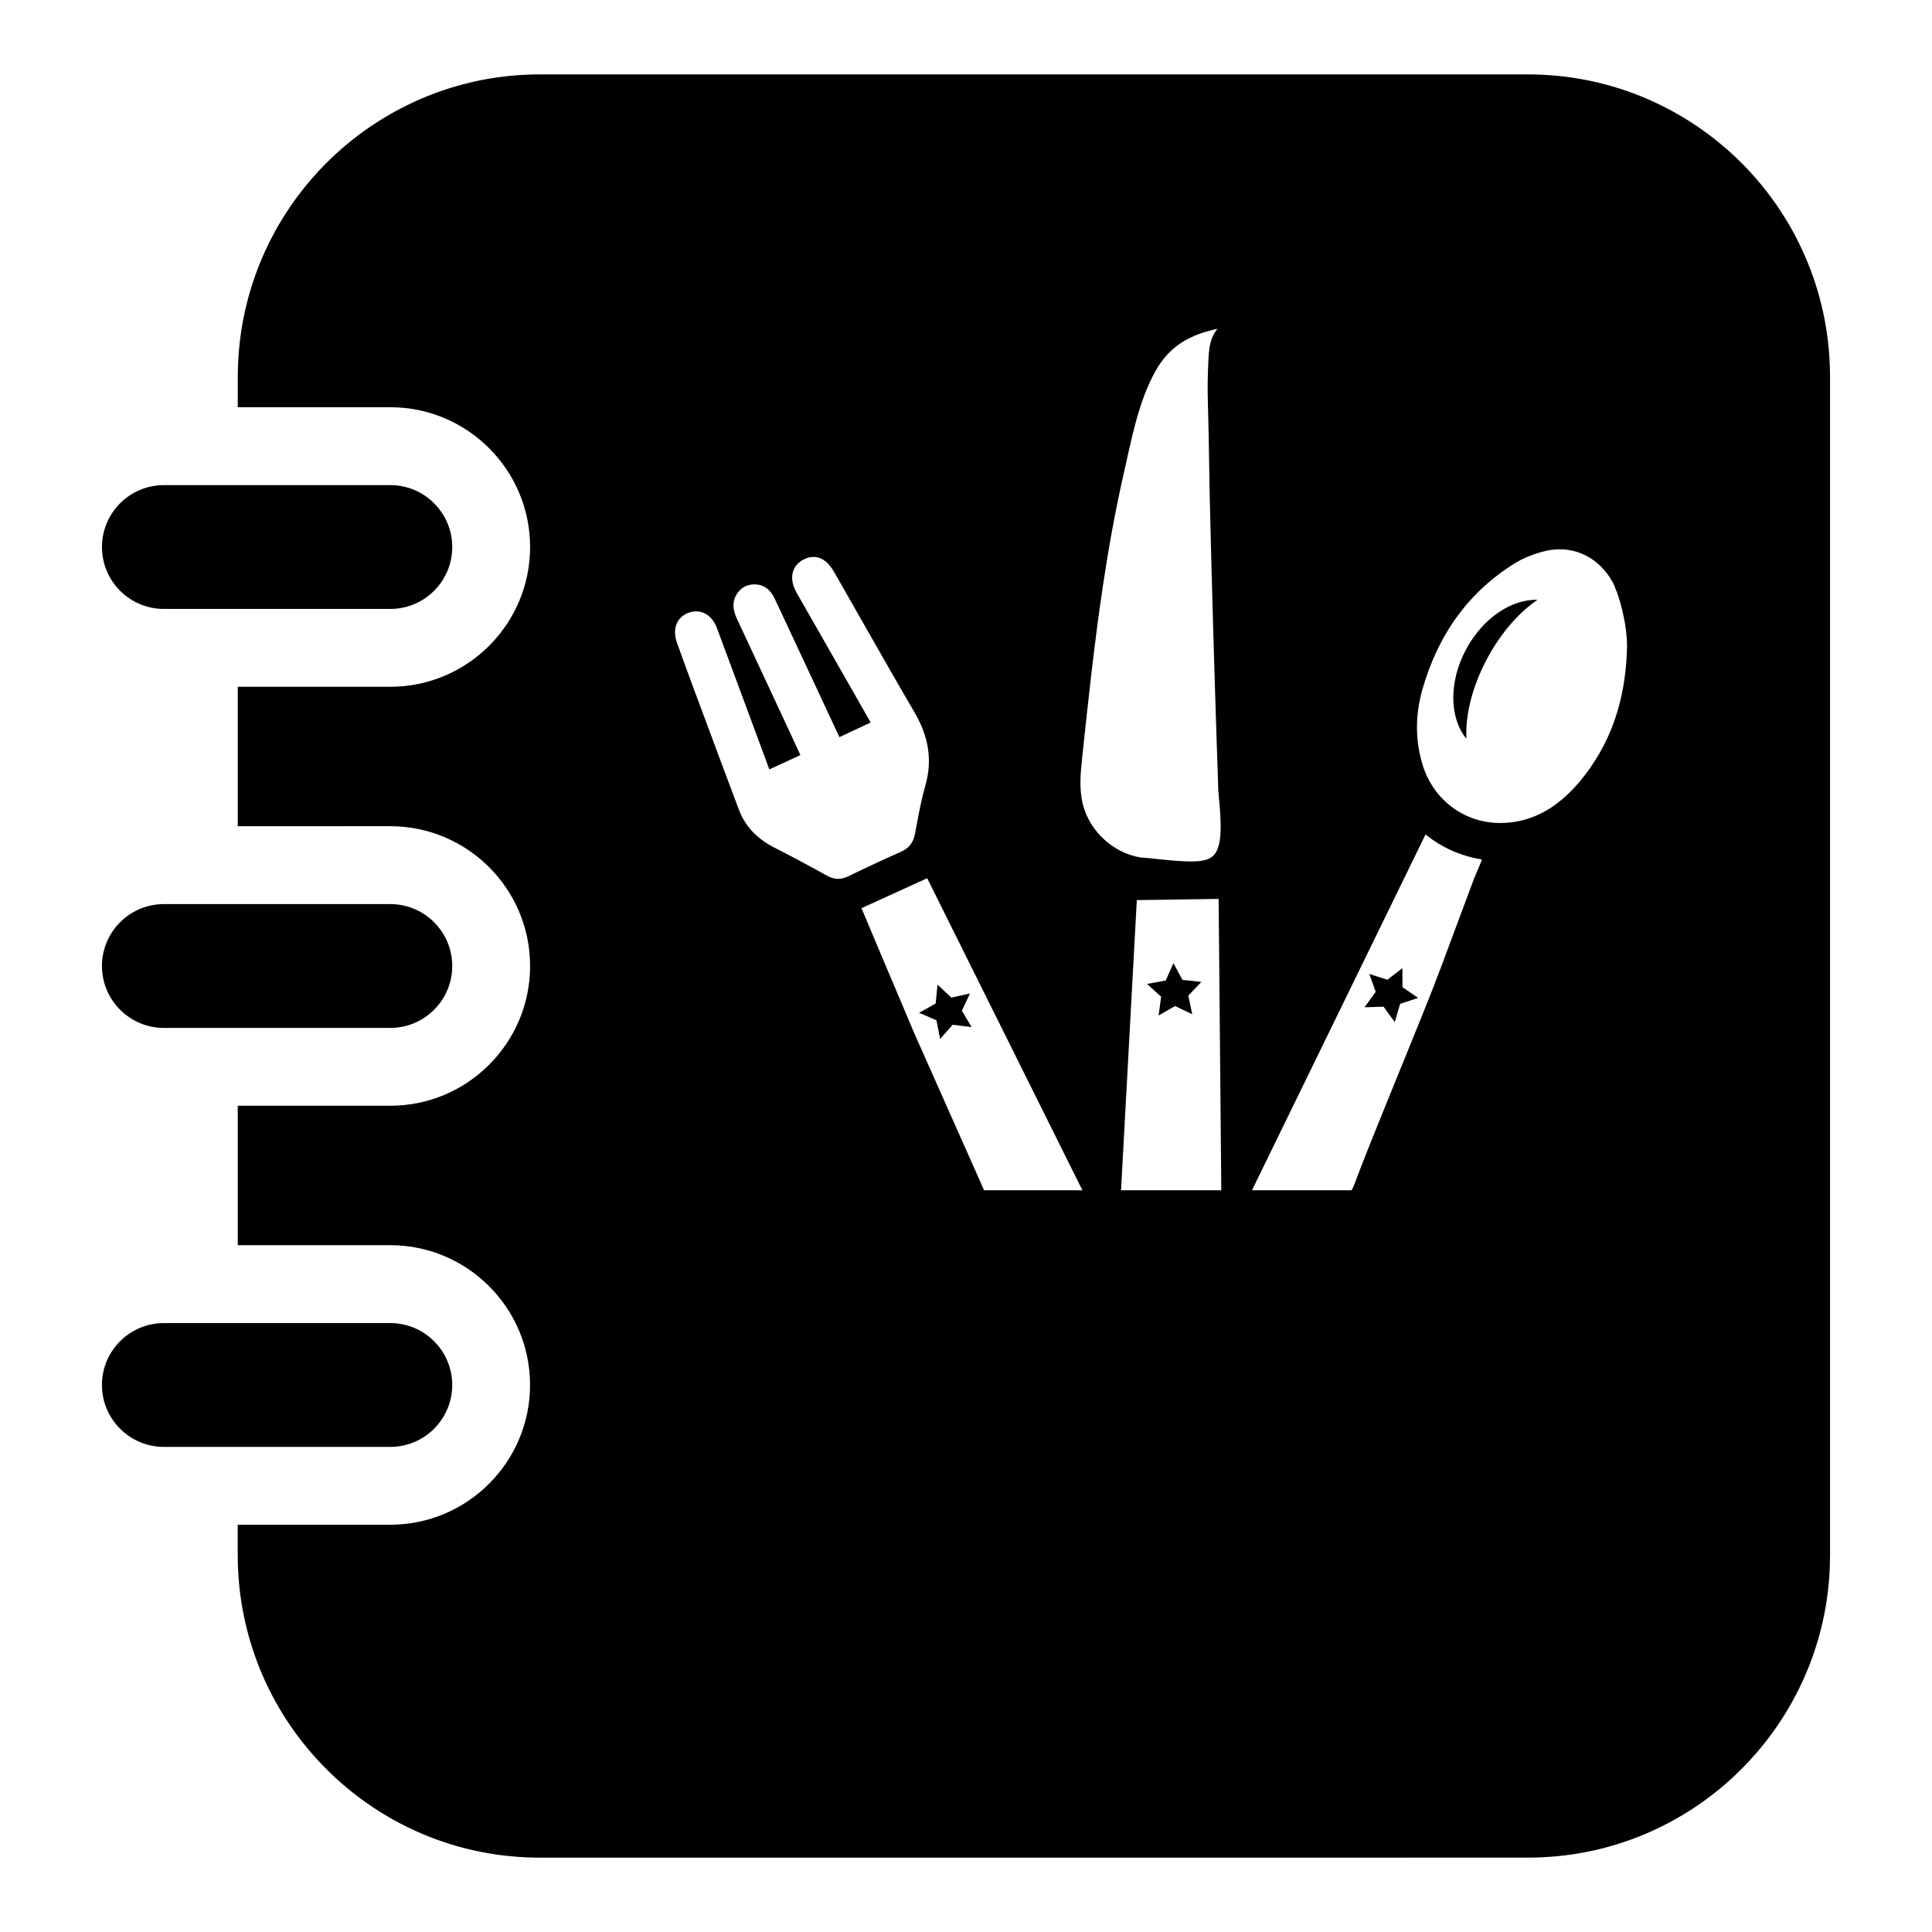
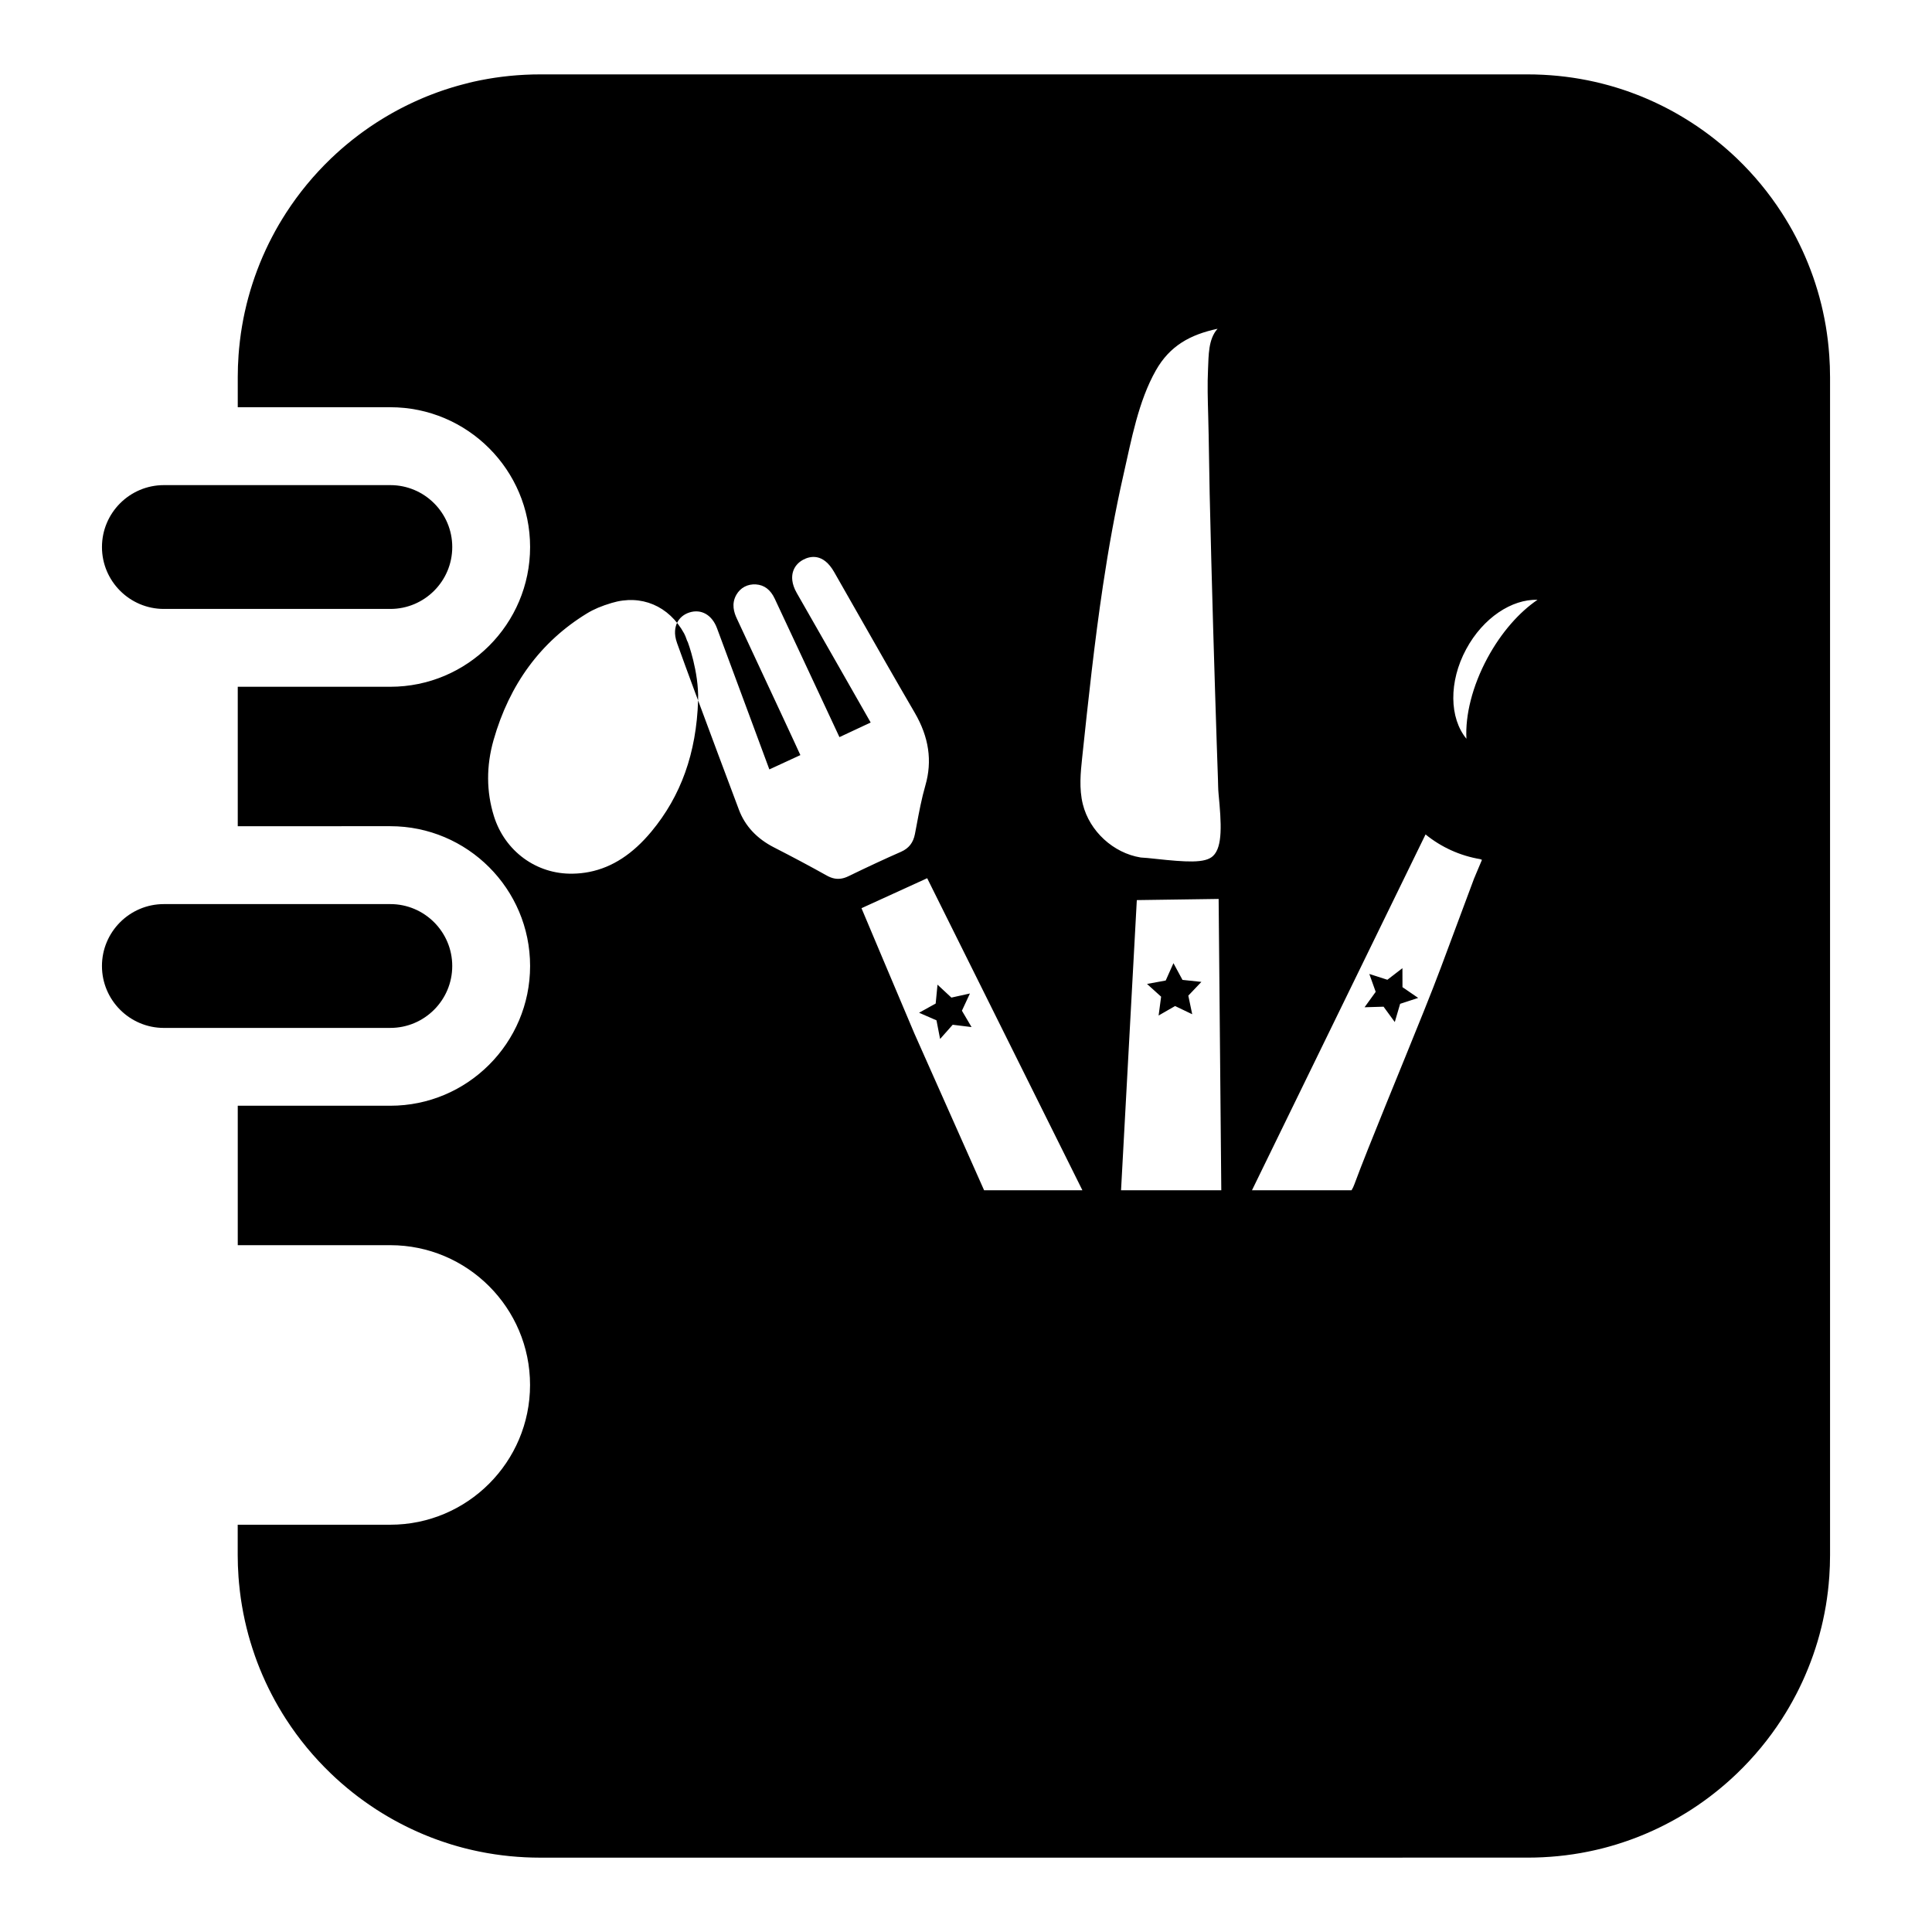
<svg xmlns="http://www.w3.org/2000/svg" fill="#000000" width="800px" height="800px" version="1.1" viewBox="144 144 512 512">
-   <path d="m171.02 400c0-9.047 7.359-16.406 16.406-16.406h60.016c9.047 0 16.406 7.359 16.406 16.406s-7.359 16.406-16.406 16.406l-60.012 0.004c-9.047 0-16.41-7.363-16.41-16.41zm16.41-94.625h60.016c9.047 0 16.406-7.359 16.406-16.406s-7.359-16.406-16.406-16.406h-60.016c-9.047 0-16.406 7.359-16.406 16.406-0.004 9.047 7.359 16.406 16.406 16.406zm323.23 105.41 2.973 4.07 1.418-4.832 1.637-0.535 3.141-1.031-1.609-1.102-2.547-1.746-0.016-5.031-3.984 3.07-4.789-1.539 1.691 4.738-2.949 4.086zm-53.289-7.102-2.394-4.43-2.051 4.594-4.953 0.91 3.734 3.375-0.664 4.988 4.367-2.508 4.539 2.172-1.035-4.926 3.465-3.648zm75.191-87.664c-4.695 8.691-4.449 18.297 0.055 23.758-0.332-6.18 1.523-13.895 5.574-21.402 3.656-6.773 8.434-12.141 13.258-15.418-6.793-0.219-14.418 4.777-18.887 13.062zm-131.52 91.266-4.914 1.09-3.68-3.43-0.484 5.004-4.402 2.441 4.613 2.008 0.961 4.941 3.336-3.766 5 0.613-2.555-4.336zm227.94-163.42v312.26c0 1.891-0.07 3.758-0.195 5.613 0 0.02-0.004 0.043-0.004 0.062-0.043 0.625-0.094 1.25-0.156 1.871 0 0.043-0.004 0.078-0.008 0.121-0.055 0.609-0.121 1.215-0.191 1.816-0.008 0.055-0.016 0.109-0.02 0.164-0.07 0.59-0.148 1.184-0.234 1.77-0.008 0.066-0.02 0.133-0.027 0.195-0.086 0.578-0.172 1.148-0.266 1.723-0.016 0.074-0.027 0.148-0.039 0.227-0.098 0.562-0.203 1.125-0.309 1.688-0.016 0.078-0.027 0.164-0.047 0.242-0.109 0.555-0.219 1.102-0.344 1.652-0.02 0.09-0.039 0.18-0.055 0.266-0.121 0.539-0.242 1.082-0.375 1.621-0.023 0.09-0.047 0.184-0.07 0.273-0.133 0.535-0.266 1.062-0.414 1.598-0.023 0.094-0.047 0.188-0.074 0.281-0.145 0.527-0.289 1.051-0.445 1.57-0.027 0.094-0.055 0.191-0.086 0.285-0.16 0.52-0.32 1.035-0.484 1.551-0.031 0.098-0.066 0.191-0.094 0.285-0.168 0.516-0.344 1.027-0.516 1.535-0.039 0.098-0.07 0.191-0.102 0.285-0.18 0.512-0.359 1.012-0.555 1.52-0.031 0.094-0.07 0.188-0.109 0.281-0.188 0.5-0.383 1.004-0.586 1.5-0.039 0.09-0.074 0.184-0.113 0.273-0.203 0.504-0.406 1-0.625 1.492-0.039 0.09-0.074 0.172-0.113 0.262-0.215 0.496-0.438 0.988-0.66 1.477-0.043 0.086-0.078 0.168-0.121 0.254-0.227 0.492-0.461 0.98-0.699 1.469-0.039 0.078-0.074 0.156-0.113 0.234-0.242 0.492-0.492 0.98-0.742 1.465-0.039 0.07-0.074 0.141-0.113 0.211-0.258 0.492-0.52 0.98-0.789 1.469-0.031 0.055-0.066 0.117-0.098 0.18-0.273 0.492-0.547 0.984-0.836 1.473-0.027 0.047-0.055 0.094-0.078 0.137-0.297 0.5-0.59 1-0.891 1.492-0.02 0.027-0.039 0.055-0.055 0.086-0.312 0.512-0.629 1.02-0.957 1.52 0 0.004-0.004 0.008-0.008 0.02-3.375 5.215-7.344 10.016-11.805 14.309-0.031 0.027-0.066 0.062-0.094 0.09-0.379 0.359-0.758 0.719-1.145 1.07-0.078 0.074-0.164 0.156-0.242 0.23-0.352 0.324-0.707 0.637-1.07 0.953-0.117 0.109-0.234 0.211-0.352 0.312-0.336 0.297-0.676 0.582-1.016 0.867-0.145 0.121-0.285 0.242-0.434 0.367-0.324 0.273-0.656 0.535-0.984 0.801-0.164 0.133-0.328 0.266-0.492 0.395-0.32 0.254-0.641 0.504-0.965 0.75-0.18 0.141-0.355 0.277-0.539 0.418-0.312 0.234-0.633 0.469-0.945 0.699-0.195 0.141-0.391 0.285-0.586 0.426-0.312 0.227-0.625 0.441-0.938 0.66-0.211 0.145-0.418 0.289-0.625 0.434-0.309 0.211-0.617 0.418-0.934 0.625-0.215 0.145-0.438 0.289-0.656 0.438-0.309 0.195-0.613 0.391-0.922 0.586-0.23 0.145-0.461 0.285-0.695 0.43-0.305 0.188-0.609 0.371-0.918 0.555-0.238 0.145-0.48 0.285-0.723 0.426-0.305 0.18-0.609 0.352-0.914 0.527-0.254 0.141-0.504 0.281-0.75 0.418-0.305 0.168-0.609 0.332-0.918 0.496-0.258 0.137-0.516 0.277-0.773 0.406-0.305 0.16-0.609 0.312-0.914 0.469-0.266 0.137-0.535 0.266-0.801 0.398-0.301 0.148-0.609 0.297-0.914 0.441-0.273 0.125-0.547 0.258-0.82 0.383-0.305 0.141-0.609 0.277-0.918 0.414-0.281 0.125-0.559 0.25-0.844 0.371-0.305 0.133-0.609 0.262-0.918 0.391-0.285 0.121-0.574 0.234-0.863 0.352-0.305 0.125-0.609 0.25-0.918 0.367-0.297 0.113-0.59 0.227-0.887 0.336-0.305 0.113-0.613 0.23-0.918 0.336-0.301 0.109-0.605 0.215-0.906 0.32-0.309 0.109-0.613 0.211-0.926 0.312-0.305 0.102-0.613 0.203-0.922 0.301-0.305 0.098-0.613 0.195-0.926 0.297-0.312 0.094-0.629 0.188-0.941 0.277-0.305 0.09-0.613 0.184-0.922 0.266-0.32 0.09-0.637 0.172-0.961 0.262-0.309 0.078-0.613 0.164-0.926 0.242-0.328 0.078-0.656 0.16-0.98 0.238-0.309 0.07-0.613 0.145-0.922 0.215-0.332 0.074-0.668 0.145-1 0.219-0.309 0.066-0.617 0.133-0.93 0.191-0.332 0.07-0.676 0.133-1.012 0.195-0.305 0.055-0.613 0.117-0.922 0.172-0.344 0.055-0.691 0.113-1.035 0.168-0.305 0.051-0.613 0.102-0.918 0.148-0.352 0.051-0.707 0.098-1.062 0.145-0.301 0.043-0.605 0.09-0.906 0.125-0.367 0.043-0.73 0.086-1.098 0.121-0.297 0.039-0.594 0.07-0.891 0.102-0.379 0.039-0.762 0.066-1.141 0.098-0.289 0.023-0.574 0.051-0.863 0.074-0.398 0.027-0.809 0.051-1.211 0.074-0.266 0.02-0.535 0.039-0.801 0.051-0.449 0.023-0.902 0.039-1.355 0.051-0.227 0.004-0.449 0.02-0.676 0.023-0.68 0.02-1.359 0.027-2.039 0.027l-261.64 0.008c-0.684 0-1.363-0.008-2.039-0.027-0.23-0.004-0.453-0.02-0.68-0.023-0.449-0.016-0.898-0.027-1.352-0.051-0.266-0.016-0.539-0.031-0.809-0.051-0.402-0.023-0.805-0.047-1.211-0.074-0.285-0.023-0.57-0.051-0.859-0.074-0.379-0.031-0.766-0.062-1.145-0.098-0.297-0.031-0.59-0.066-0.887-0.102-0.367-0.039-0.73-0.078-1.098-0.121-0.305-0.039-0.605-0.086-0.91-0.125-0.352-0.047-0.707-0.094-1.059-0.145-0.309-0.047-0.613-0.098-0.918-0.148-0.348-0.055-0.695-0.113-1.035-0.168-0.309-0.055-0.621-0.117-0.93-0.172-0.336-0.066-0.676-0.125-1.012-0.195-0.309-0.062-0.613-0.125-0.926-0.191-0.332-0.074-0.664-0.145-1-0.219-0.309-0.07-0.621-0.145-0.926-0.215-0.328-0.078-0.656-0.16-0.98-0.238-0.309-0.078-0.617-0.164-0.93-0.242-0.32-0.09-0.637-0.172-0.961-0.262-0.305-0.086-0.613-0.18-0.926-0.266-0.312-0.09-0.629-0.184-0.941-0.277-0.305-0.098-0.613-0.195-0.922-0.297-0.305-0.098-0.613-0.195-0.926-0.301-0.305-0.102-0.613-0.207-0.918-0.312-0.305-0.102-0.605-0.211-0.906-0.32-0.309-0.109-0.613-0.227-0.922-0.336-0.297-0.113-0.59-0.227-0.883-0.336-0.309-0.117-0.613-0.238-0.922-0.367-0.285-0.117-0.578-0.23-0.863-0.352-0.305-0.125-0.613-0.258-0.918-0.391-0.281-0.121-0.562-0.242-0.844-0.371-0.305-0.137-0.609-0.273-0.914-0.414-0.277-0.125-0.551-0.258-0.82-0.383-0.309-0.145-0.613-0.289-0.918-0.441-0.266-0.133-0.535-0.262-0.797-0.398-0.309-0.156-0.613-0.309-0.918-0.469-0.258-0.133-0.516-0.273-0.773-0.406-0.305-0.164-0.609-0.328-0.914-0.496-0.254-0.137-0.504-0.277-0.75-0.418-0.305-0.172-0.613-0.348-0.918-0.527-0.238-0.141-0.477-0.281-0.723-0.426-0.305-0.184-0.613-0.367-0.918-0.555-0.23-0.145-0.461-0.285-0.688-0.43-0.309-0.195-0.621-0.391-0.926-0.586-0.219-0.145-0.441-0.289-0.66-0.438-0.309-0.207-0.617-0.414-0.93-0.625-0.211-0.141-0.418-0.285-0.625-0.434-0.312-0.219-0.629-0.438-0.938-0.66-0.195-0.141-0.391-0.285-0.586-0.426-0.32-0.23-0.633-0.465-0.949-0.699-0.184-0.141-0.359-0.277-0.543-0.418-0.324-0.25-0.648-0.496-0.965-0.75-0.164-0.125-0.324-0.262-0.488-0.395-0.332-0.266-0.66-0.531-0.988-0.801-0.145-0.121-0.285-0.242-0.426-0.367-0.344-0.285-0.684-0.57-1.023-0.867-0.117-0.102-0.234-0.207-0.352-0.312-0.355-0.312-0.711-0.629-1.062-0.953-0.086-0.074-0.164-0.156-0.25-0.23-0.379-0.352-0.766-0.707-1.141-1.07-0.031-0.027-0.066-0.062-0.094-0.094-4.465-4.285-8.434-9.09-11.805-14.305-0.004-0.008-0.008-0.016-0.016-0.02-0.324-0.5-0.645-1.008-0.957-1.52-0.02-0.027-0.031-0.055-0.051-0.086-0.305-0.492-0.602-0.988-0.891-1.492-0.027-0.043-0.055-0.09-0.086-0.137-0.281-0.488-0.559-0.98-0.832-1.473-0.039-0.062-0.07-0.121-0.102-0.18-0.266-0.488-0.523-0.977-0.781-1.469-0.039-0.07-0.074-0.141-0.113-0.211-0.254-0.484-0.496-0.969-0.742-1.465-0.039-0.078-0.078-0.156-0.117-0.234-0.238-0.488-0.469-0.977-0.699-1.469-0.039-0.086-0.078-0.168-0.117-0.254-0.227-0.488-0.445-0.98-0.66-1.477-0.039-0.09-0.074-0.172-0.117-0.262-0.211-0.492-0.418-0.988-0.625-1.492-0.039-0.09-0.074-0.184-0.113-0.273-0.203-0.496-0.395-1-0.586-1.5-0.039-0.094-0.07-0.188-0.109-0.281-0.188-0.508-0.371-1.008-0.551-1.52-0.031-0.098-0.062-0.191-0.098-0.293-0.18-0.508-0.352-1.016-0.516-1.535-0.031-0.094-0.066-0.188-0.094-0.285-0.164-0.516-0.328-1.031-0.484-1.551-0.027-0.094-0.055-0.191-0.086-0.285-0.156-0.52-0.305-1.047-0.449-1.57-0.023-0.094-0.047-0.188-0.074-0.281-0.141-0.535-0.281-1.062-0.414-1.598-0.023-0.09-0.043-0.184-0.066-0.273-0.133-0.539-0.258-1.082-0.379-1.621-0.02-0.09-0.039-0.18-0.055-0.266-0.117-0.547-0.234-1.098-0.344-1.652-0.016-0.078-0.027-0.164-0.047-0.242-0.109-0.562-0.211-1.125-0.305-1.688-0.016-0.074-0.023-0.148-0.039-0.227-0.098-0.57-0.188-1.145-0.273-1.723-0.008-0.066-0.02-0.133-0.027-0.195-0.078-0.586-0.16-1.176-0.23-1.77-0.008-0.055-0.016-0.109-0.02-0.164-0.07-0.602-0.137-1.203-0.191-1.816-0.004-0.043-0.008-0.078-0.016-0.121-0.055-0.621-0.109-1.246-0.156-1.871v-0.062c-0.133-1.855-0.203-3.723-0.203-5.613v-8.055h40.43c20.426 0 37.043-16.613 37.043-37.039s-16.613-37.043-37.043-37.043h-40.418v-36.953h40.43c20.426 0 37.043-16.613 37.043-37.039 0-20.426-16.613-37.043-37.043-37.043l-40.43 0.004v-36.953h40.43c20.426 0 37.043-16.613 37.043-37.039 0-20.426-16.613-37.043-37.043-37.043h-40.43v-8.055c0-1.887 0.07-3.758 0.203-5.609v-0.062c0.047-0.629 0.098-1.25 0.156-1.871 0.004-0.043 0.008-0.086 0.016-0.125 0.055-0.605 0.121-1.211 0.191-1.809 0.004-0.055 0.008-0.113 0.02-0.164 0.07-0.59 0.148-1.184 0.23-1.77 0.008-0.066 0.02-0.133 0.027-0.195 0.086-0.578 0.172-1.148 0.273-1.727 0.016-0.074 0.023-0.148 0.039-0.227 0.094-0.562 0.195-1.125 0.305-1.684 0.02-0.086 0.031-0.164 0.047-0.25 0.109-0.547 0.227-1.102 0.344-1.652 0.02-0.086 0.039-0.172 0.062-0.262 0.117-0.543 0.242-1.082 0.375-1.621 0.023-0.09 0.043-0.184 0.066-0.277 0.133-0.531 0.273-1.062 0.414-1.594 0.027-0.094 0.051-0.188 0.078-0.281 0.141-0.523 0.289-1.051 0.445-1.57 0.027-0.098 0.055-0.191 0.086-0.289 0.156-0.52 0.312-1.035 0.484-1.547 0.027-0.098 0.062-0.191 0.094-0.289 0.164-0.512 0.336-1.023 0.516-1.535 0.031-0.094 0.066-0.191 0.102-0.285 0.18-0.508 0.359-1.012 0.551-1.516 0.039-0.094 0.07-0.188 0.109-0.281 0.191-0.504 0.383-1.004 0.586-1.5 0.039-0.094 0.074-0.184 0.113-0.277 0.207-0.496 0.414-0.996 0.625-1.488 0.043-0.09 0.078-0.18 0.117-0.266 0.215-0.492 0.438-0.984 0.66-1.473 0.039-0.086 0.078-0.172 0.117-0.258 0.23-0.492 0.465-0.98 0.699-1.465 0.039-0.078 0.078-0.16 0.117-0.238 0.242-0.488 0.488-0.977 0.742-1.457 0.039-0.074 0.074-0.145 0.113-0.215 0.258-0.488 0.516-0.98 0.781-1.465 0.031-0.062 0.07-0.121 0.102-0.184 0.273-0.492 0.551-0.98 0.832-1.469 0.027-0.047 0.055-0.098 0.086-0.145 0.297-0.496 0.59-0.996 0.891-1.48 0.02-0.031 0.039-0.062 0.055-0.09 0.309-0.512 0.629-1.02 0.953-1.516 0.004-0.008 0.008-0.016 0.016-0.023 3.375-5.215 7.34-10.008 11.793-14.293 0.039-0.031 0.07-0.07 0.102-0.102 0.375-0.355 0.754-0.711 1.141-1.062 0.086-0.078 0.164-0.156 0.25-0.234 0.352-0.32 0.707-0.637 1.062-0.953 0.117-0.102 0.234-0.207 0.352-0.309 0.336-0.297 0.68-0.582 1.02-0.871 0.145-0.117 0.285-0.242 0.43-0.359 0.328-0.273 0.656-0.539 0.984-0.801 0.164-0.133 0.328-0.266 0.492-0.398 0.32-0.254 0.641-0.496 0.965-0.746 0.18-0.141 0.359-0.281 0.543-0.418 0.312-0.234 0.629-0.469 0.949-0.703 0.195-0.141 0.391-0.285 0.586-0.426 0.309-0.219 0.625-0.441 0.934-0.656 0.211-0.145 0.418-0.289 0.629-0.438 0.309-0.207 0.617-0.414 0.93-0.617 0.219-0.145 0.441-0.289 0.66-0.438 0.305-0.195 0.613-0.395 0.926-0.586 0.23-0.145 0.461-0.289 0.688-0.43 0.305-0.188 0.613-0.375 0.926-0.559 0.238-0.141 0.477-0.285 0.719-0.422 0.305-0.18 0.613-0.355 0.918-0.531 0.25-0.141 0.496-0.277 0.75-0.418 0.305-0.168 0.609-0.332 0.914-0.496 0.258-0.137 0.516-0.273 0.773-0.406 0.305-0.156 0.609-0.312 0.918-0.469 0.262-0.133 0.531-0.262 0.797-0.395 0.305-0.148 0.609-0.297 0.918-0.441 0.273-0.133 0.543-0.258 0.82-0.383 0.305-0.141 0.609-0.277 0.914-0.414 0.281-0.125 0.562-0.25 0.848-0.371 0.305-0.133 0.609-0.262 0.914-0.391 0.285-0.121 0.578-0.238 0.863-0.355 0.309-0.121 0.613-0.242 0.922-0.359 0.289-0.117 0.586-0.23 0.883-0.336 0.309-0.117 0.613-0.23 0.922-0.344 0.301-0.109 0.602-0.211 0.906-0.32 0.305-0.102 0.609-0.211 0.918-0.312 0.309-0.102 0.617-0.203 0.926-0.301s0.617-0.195 0.922-0.289c0.312-0.094 0.629-0.188 0.941-0.281 0.309-0.09 0.621-0.18 0.926-0.266 0.324-0.09 0.641-0.172 0.961-0.258 0.309-0.086 0.617-0.164 0.93-0.242 0.309-0.102 0.641-0.176 0.961-0.254 0.309-0.074 0.617-0.148 0.93-0.219 0.332-0.074 0.664-0.145 1-0.215 0.309-0.066 0.613-0.133 0.926-0.195 0.336-0.066 0.676-0.133 1.016-0.191 0.305-0.062 0.613-0.117 0.926-0.172 0.344-0.062 0.688-0.117 1.035-0.172 0.305-0.047 0.609-0.098 0.918-0.145 0.352-0.051 0.707-0.098 1.059-0.148 0.305-0.043 0.605-0.086 0.91-0.121 0.367-0.047 0.73-0.086 1.098-0.125 0.297-0.031 0.59-0.07 0.887-0.098 0.379-0.039 0.766-0.07 1.145-0.102 0.285-0.023 0.57-0.051 0.859-0.07 0.402-0.031 0.809-0.055 1.211-0.078 0.266-0.016 0.539-0.031 0.809-0.047 0.449-0.023 0.898-0.039 1.352-0.051 0.227-0.008 0.449-0.02 0.68-0.027 0.676-0.016 1.355-0.023 2.039-0.023h261.62c0.68 0 1.359 0.008 2.039 0.023 0.227 0.008 0.449 0.02 0.676 0.027 0.453 0.016 0.906 0.027 1.355 0.051 0.266 0.016 0.535 0.031 0.801 0.047 0.402 0.023 0.812 0.047 1.211 0.078 0.289 0.02 0.57 0.047 0.863 0.07 0.379 0.031 0.758 0.066 1.141 0.102 0.297 0.027 0.594 0.066 0.891 0.098 0.367 0.043 0.73 0.078 1.098 0.125 0.301 0.039 0.605 0.078 0.906 0.121 0.355 0.051 0.711 0.098 1.062 0.148 0.305 0.047 0.613 0.098 0.918 0.145 0.348 0.055 0.695 0.113 1.035 0.172 0.309 0.055 0.613 0.113 0.922 0.172 0.336 0.062 0.68 0.125 1.02 0.191 0.309 0.066 0.613 0.133 0.922 0.195 0.332 0.07 0.668 0.141 1 0.215 0.309 0.07 0.613 0.145 0.922 0.219 0.328 0.078 0.652 0.156 0.98 0.238 0.309 0.078 0.613 0.16 0.926 0.242 0.324 0.086 0.641 0.168 0.961 0.258 0.309 0.09 0.617 0.18 0.922 0.266 0.312 0.094 0.629 0.188 0.941 0.281 0.309 0.094 0.621 0.191 0.926 0.289 0.309 0.098 0.617 0.195 0.922 0.301 0.309 0.102 0.621 0.211 0.926 0.312 0.301 0.109 0.605 0.211 0.906 0.32 0.305 0.113 0.613 0.227 0.918 0.344 0.297 0.109 0.59 0.219 0.887 0.336 0.309 0.117 0.613 0.238 0.918 0.359 0.289 0.117 0.578 0.234 0.863 0.355 0.309 0.125 0.613 0.258 0.918 0.391 0.281 0.121 0.566 0.242 0.848 0.371 0.305 0.137 0.609 0.273 0.914 0.414 0.273 0.125 0.551 0.254 0.82 0.383 0.305 0.145 0.613 0.289 0.918 0.441 0.266 0.133 0.531 0.262 0.797 0.395 0.305 0.156 0.609 0.312 0.914 0.469 0.262 0.137 0.516 0.273 0.773 0.406 0.309 0.164 0.613 0.328 0.918 0.496 0.25 0.141 0.496 0.277 0.746 0.418 0.309 0.172 0.613 0.352 0.918 0.531 0.242 0.137 0.484 0.281 0.723 0.422 0.305 0.184 0.613 0.371 0.918 0.559 0.234 0.141 0.465 0.285 0.695 0.43 0.309 0.191 0.613 0.391 0.922 0.586 0.219 0.145 0.441 0.289 0.66 0.438 0.309 0.207 0.621 0.414 0.926 0.617 0.211 0.145 0.422 0.289 0.629 0.438 0.312 0.215 0.629 0.438 0.938 0.656 0.195 0.141 0.391 0.285 0.582 0.426 0.32 0.234 0.637 0.469 0.953 0.703 0.184 0.137 0.359 0.277 0.543 0.418 0.32 0.25 0.645 0.492 0.961 0.746 0.164 0.133 0.328 0.266 0.492 0.398 0.328 0.262 0.66 0.531 0.984 0.801 0.145 0.117 0.285 0.242 0.434 0.359 0.344 0.289 0.68 0.578 1.016 0.871 0.117 0.102 0.234 0.207 0.352 0.309 0.355 0.312 0.719 0.633 1.07 0.953 0.078 0.078 0.164 0.156 0.25 0.234 0.379 0.352 0.758 0.707 1.141 1.062l0.098 0.098c4.461 4.285 8.422 9.082 11.793 14.297 0.004 0.008 0.008 0.016 0.016 0.023 0.324 0.496 0.641 1.004 0.957 1.516 0.02 0.027 0.039 0.055 0.055 0.09 0.301 0.488 0.594 0.984 0.887 1.48 0.027 0.047 0.055 0.098 0.086 0.145 0.285 0.488 0.559 0.977 0.836 1.469 0.031 0.062 0.066 0.121 0.102 0.184 0.262 0.484 0.523 0.977 0.781 1.465 0.039 0.07 0.074 0.141 0.113 0.215 0.25 0.484 0.496 0.973 0.734 1.457 0.043 0.078 0.078 0.16 0.117 0.238 0.238 0.484 0.469 0.969 0.699 1.465 0.043 0.086 0.078 0.172 0.121 0.258 0.227 0.488 0.441 0.98 0.656 1.473 0.043 0.09 0.078 0.18 0.117 0.266 0.215 0.492 0.422 0.988 0.625 1.488 0.039 0.094 0.074 0.184 0.113 0.277 0.203 0.496 0.398 1 0.586 1.5 0.039 0.094 0.074 0.188 0.109 0.281 0.191 0.5 0.375 1.008 0.555 1.516 0.031 0.094 0.066 0.191 0.102 0.285 0.172 0.512 0.348 1.023 0.516 1.535 0.027 0.098 0.062 0.191 0.094 0.289 0.164 0.512 0.324 1.027 0.48 1.547 0.031 0.098 0.062 0.191 0.09 0.289 0.156 0.52 0.301 1.047 0.445 1.57 0.027 0.094 0.051 0.188 0.074 0.281 0.145 0.531 0.281 1.066 0.414 1.594 0.023 0.094 0.047 0.188 0.07 0.277 0.133 0.539 0.254 1.078 0.375 1.621 0.02 0.09 0.039 0.18 0.055 0.262 0.121 0.547 0.234 1.102 0.344 1.652 0.02 0.086 0.031 0.164 0.047 0.25 0.109 0.559 0.211 1.121 0.309 1.684 0.008 0.074 0.023 0.148 0.039 0.227 0.094 0.578 0.184 1.148 0.266 1.727 0.008 0.066 0.02 0.133 0.027 0.195 0.086 0.586 0.164 1.176 0.234 1.77 0.004 0.051 0.008 0.109 0.02 0.164 0.07 0.602 0.137 1.203 0.191 1.809 0.004 0.043 0.008 0.086 0.008 0.125 0.062 0.617 0.113 1.242 0.156 1.871 0 0.02 0.004 0.043 0.004 0.062 0.133 1.867 0.203 3.738 0.203 5.625zm-242.68 173.98 18.496 41.594h26.051l-41.137-82.703-17.41 7.949c-0.004 0 9.691 23.016 14 33.16zm150.43-45.973-0.441-0.188c-5.398-0.902-10.367-3.184-14.508-6.551l-46 94.305h26.387c0.32-0.516 0.555-1.047 0.742-1.551 3.812-10.312 12.496-31.133 18.492-46.094 1.691-4.227 3.172-7.981 4.258-10.902 0.043-0.098 0.074-0.191 0.113-0.285 2.965-7.934 5.922-15.879 8.879-23.816 0.055-0.148 0.125-0.301 0.195-0.449 0.102-0.234 0.219-0.508 0.332-0.805zm-69.078 87.566-0.703-77.211-21.684 0.309-4.18 76.902zm-36.691-102.3c1.77 7.129 8.066 12.926 15.316 14.105l0.312 0.027c0.668 0.016 2.027 0.16 3.602 0.328 4.211 0.461 7.398 0.727 9.801 0.695 2.711-0.043 4.418-0.465 5.465-1.445 2.602-2.449 2.227-8.645 1.473-16.484-0.125-1.277-0.113-2.574-0.16-3.856-0.113-3.188-0.219-6.383-0.328-9.57-0.148-4.606-0.301-9.211-0.441-13.82-0.172-5.527-0.344-11.059-0.5-16.586-0.172-5.961-0.336-11.922-0.492-17.879-0.156-5.898-0.301-11.797-0.434-17.699-0.156-6.965-0.195-13.91-0.391-20.867-0.113-4.094-0.242-8.195-0.043-12.293 0.172-3.551 0.031-7.898 2.523-10.668-7.195 1.539-12.625 4.457-16.352 11.035-4.648 8.203-6.484 18.426-8.555 27.527-2.215 9.73-3.973 19.559-5.453 29.43-2.277 15.172-3.902 30.426-5.519 45.676-0.402 3.824-0.863 8.152 0.176 12.344zm-101.96-27.523c3.531 9.512 7.188 19.34 10.828 28.996 1.613 4.285 4.742 7.641 9.301 9.969 5.055 2.582 9.633 5.027 13.992 7.465 0.715 0.398 1.398 0.656 2.082 0.777 1.188 0.211 2.363 0.004 3.633-0.609 5.34-2.59 9.77-4.648 13.938-6.477 2.074-0.914 3.246-2.41 3.688-4.703 0.148-0.77 0.297-1.543 0.441-2.312 0.656-3.508 1.336-7.133 2.324-10.551 1.879-6.504 0.957-12.816-2.824-19.301-5.141-8.809-10.273-17.824-15.234-26.547-2.035-3.578-4.07-7.152-6.113-10.727-2.922-5.113-6.414-4.227-8.238-3.246-1.363 0.742-2.293 1.855-2.688 3.234-0.328 1.148-0.422 3.043 1 5.535 1.973 3.469 3.957 6.93 5.941 10.398 1.617 2.828 3.234 5.66 4.848 8.488 2.289 4.008 4.57 8.02 6.879 12.07l1.938 3.398-8.277 3.875-2.367-5.074c-2.406-5.148-4.766-10.199-7.125-15.25l-3.594-7.68c-1.352-2.894-2.707-5.793-4.062-8.684-1.105-2.371-2.785-3.644-4.988-3.785-2.207-0.137-4.094 0.863-5.176 2.738-1.402 2.438-0.602 4.773 0.125 6.32 4.047 8.633 8.137 17.43 12.094 25.938l2.836 6.102c0.633 1.363 1.262 2.734 1.902 4.137l-8.215 3.793c-0.047-0.121-0.094-0.238-0.137-0.355l-4.894-13.215c-2.945-7.949-5.891-15.891-8.844-23.836-1.32-3.562-4.207-5.199-7.344-4.176-1.477 0.484-2.594 1.422-3.227 2.715-0.512 1.051-0.934 2.836-0.02 5.383 1.488 4.133 3.047 8.398 4.773 13.051zm246.16-13.438c0.242-7.617-2.75-15.512-2.75-15.512-0.09-0.051-0.262-0.555-0.359-0.824-0.148-0.418-0.32-0.898-0.582-1.387-4.031-7.348-11.391-10.457-19.203-8.109-2.715 0.812-4.731 1.664-6.543 2.769-12.223 7.461-20.555 18.762-24.77 33.586-1.949 6.871-1.922 13.637 0.09 20.121 2.898 9.324 11.289 15.465 20.883 15.277 1.516-0.023 2.996-0.184 4.438-0.469 6.078-1.215 11.484-4.746 16.422-10.691 7.812-9.41 11.926-20.785 12.375-34.762zm-311.32 194.86c0-9.047-7.359-16.406-16.406-16.406h-60.016c-9.047 0-16.406 7.359-16.406 16.406s7.359 16.406 16.406 16.406h60.016c9.047 0 16.406-7.359 16.406-16.406z" />
+   <path d="m171.02 400c0-9.047 7.359-16.406 16.406-16.406h60.016c9.047 0 16.406 7.359 16.406 16.406s-7.359 16.406-16.406 16.406l-60.012 0.004c-9.047 0-16.41-7.363-16.41-16.41zm16.41-94.625h60.016c9.047 0 16.406-7.359 16.406-16.406s-7.359-16.406-16.406-16.406h-60.016c-9.047 0-16.406 7.359-16.406 16.406-0.004 9.047 7.359 16.406 16.406 16.406zm323.23 105.41 2.973 4.07 1.418-4.832 1.637-0.535 3.141-1.031-1.609-1.102-2.547-1.746-0.016-5.031-3.984 3.07-4.789-1.539 1.691 4.738-2.949 4.086zm-53.289-7.102-2.394-4.43-2.051 4.594-4.953 0.91 3.734 3.375-0.664 4.988 4.367-2.508 4.539 2.172-1.035-4.926 3.465-3.648zm75.191-87.664c-4.695 8.691-4.449 18.297 0.055 23.758-0.332-6.18 1.523-13.895 5.574-21.402 3.656-6.773 8.434-12.141 13.258-15.418-6.793-0.219-14.418 4.777-18.887 13.062zm-131.52 91.266-4.914 1.09-3.68-3.43-0.484 5.004-4.402 2.441 4.613 2.008 0.961 4.941 3.336-3.766 5 0.613-2.555-4.336zm227.94-163.42v312.26c0 1.891-0.07 3.758-0.195 5.613 0 0.02-0.004 0.043-0.004 0.062-0.043 0.625-0.094 1.25-0.156 1.871 0 0.043-0.004 0.078-0.008 0.121-0.055 0.609-0.121 1.215-0.191 1.816-0.008 0.055-0.016 0.109-0.02 0.164-0.07 0.59-0.148 1.184-0.234 1.77-0.008 0.066-0.02 0.133-0.027 0.195-0.086 0.578-0.172 1.148-0.266 1.723-0.016 0.074-0.027 0.148-0.039 0.227-0.098 0.562-0.203 1.125-0.309 1.688-0.016 0.078-0.027 0.164-0.047 0.242-0.109 0.555-0.219 1.102-0.344 1.652-0.02 0.09-0.039 0.18-0.055 0.266-0.121 0.539-0.242 1.082-0.375 1.621-0.023 0.09-0.047 0.184-0.07 0.273-0.133 0.535-0.266 1.062-0.414 1.598-0.023 0.094-0.047 0.188-0.074 0.281-0.145 0.527-0.289 1.051-0.445 1.57-0.027 0.094-0.055 0.191-0.086 0.285-0.16 0.52-0.32 1.035-0.484 1.551-0.031 0.098-0.066 0.191-0.094 0.285-0.168 0.516-0.344 1.027-0.516 1.535-0.039 0.098-0.07 0.191-0.102 0.285-0.18 0.512-0.359 1.012-0.555 1.52-0.031 0.094-0.07 0.188-0.109 0.281-0.188 0.5-0.383 1.004-0.586 1.5-0.039 0.09-0.074 0.184-0.113 0.273-0.203 0.504-0.406 1-0.625 1.492-0.039 0.09-0.074 0.172-0.113 0.262-0.215 0.496-0.438 0.988-0.66 1.477-0.043 0.086-0.078 0.168-0.121 0.254-0.227 0.492-0.461 0.98-0.699 1.469-0.039 0.078-0.074 0.156-0.113 0.234-0.242 0.492-0.492 0.98-0.742 1.465-0.039 0.07-0.074 0.141-0.113 0.211-0.258 0.492-0.52 0.98-0.789 1.469-0.031 0.055-0.066 0.117-0.098 0.18-0.273 0.492-0.547 0.984-0.836 1.473-0.027 0.047-0.055 0.094-0.078 0.137-0.297 0.5-0.59 1-0.891 1.492-0.02 0.027-0.039 0.055-0.055 0.086-0.312 0.512-0.629 1.02-0.957 1.52 0 0.004-0.004 0.008-0.008 0.02-3.375 5.215-7.344 10.016-11.805 14.309-0.031 0.027-0.066 0.062-0.094 0.09-0.379 0.359-0.758 0.719-1.145 1.07-0.078 0.074-0.164 0.156-0.242 0.23-0.352 0.324-0.707 0.637-1.07 0.953-0.117 0.109-0.234 0.211-0.352 0.312-0.336 0.297-0.676 0.582-1.016 0.867-0.145 0.121-0.285 0.242-0.434 0.367-0.324 0.273-0.656 0.535-0.984 0.801-0.164 0.133-0.328 0.266-0.492 0.395-0.32 0.254-0.641 0.504-0.965 0.75-0.18 0.141-0.355 0.277-0.539 0.418-0.312 0.234-0.633 0.469-0.945 0.699-0.195 0.141-0.391 0.285-0.586 0.426-0.312 0.227-0.625 0.441-0.938 0.66-0.211 0.145-0.418 0.289-0.625 0.434-0.309 0.211-0.617 0.418-0.934 0.625-0.215 0.145-0.438 0.289-0.656 0.438-0.309 0.195-0.613 0.391-0.922 0.586-0.23 0.145-0.461 0.285-0.695 0.43-0.305 0.188-0.609 0.371-0.918 0.555-0.238 0.145-0.48 0.285-0.723 0.426-0.305 0.18-0.609 0.352-0.914 0.527-0.254 0.141-0.504 0.281-0.75 0.418-0.305 0.168-0.609 0.332-0.918 0.496-0.258 0.137-0.516 0.277-0.773 0.406-0.305 0.16-0.609 0.312-0.914 0.469-0.266 0.137-0.535 0.266-0.801 0.398-0.301 0.148-0.609 0.297-0.914 0.441-0.273 0.125-0.547 0.258-0.82 0.383-0.305 0.141-0.609 0.277-0.918 0.414-0.281 0.125-0.559 0.25-0.844 0.371-0.305 0.133-0.609 0.262-0.918 0.391-0.285 0.121-0.574 0.234-0.863 0.352-0.305 0.125-0.609 0.25-0.918 0.367-0.297 0.113-0.59 0.227-0.887 0.336-0.305 0.113-0.613 0.23-0.918 0.336-0.301 0.109-0.605 0.215-0.906 0.32-0.309 0.109-0.613 0.211-0.926 0.312-0.305 0.102-0.613 0.203-0.922 0.301-0.305 0.098-0.613 0.195-0.926 0.297-0.312 0.094-0.629 0.188-0.941 0.277-0.305 0.09-0.613 0.184-0.922 0.266-0.32 0.09-0.637 0.172-0.961 0.262-0.309 0.078-0.613 0.164-0.926 0.242-0.328 0.078-0.656 0.16-0.98 0.238-0.309 0.07-0.613 0.145-0.922 0.215-0.332 0.074-0.668 0.145-1 0.219-0.309 0.066-0.617 0.133-0.93 0.191-0.332 0.07-0.676 0.133-1.012 0.195-0.305 0.055-0.613 0.117-0.922 0.172-0.344 0.055-0.691 0.113-1.035 0.168-0.305 0.051-0.613 0.102-0.918 0.148-0.352 0.051-0.707 0.098-1.062 0.145-0.301 0.043-0.605 0.09-0.906 0.125-0.367 0.043-0.73 0.086-1.098 0.121-0.297 0.039-0.594 0.07-0.891 0.102-0.379 0.039-0.762 0.066-1.141 0.098-0.289 0.023-0.574 0.051-0.863 0.074-0.398 0.027-0.809 0.051-1.211 0.074-0.266 0.02-0.535 0.039-0.801 0.051-0.449 0.023-0.902 0.039-1.355 0.051-0.227 0.004-0.449 0.02-0.676 0.023-0.68 0.02-1.359 0.027-2.039 0.027l-261.64 0.008c-0.684 0-1.363-0.008-2.039-0.027-0.23-0.004-0.453-0.02-0.68-0.023-0.449-0.016-0.898-0.027-1.352-0.051-0.266-0.016-0.539-0.031-0.809-0.051-0.402-0.023-0.805-0.047-1.211-0.074-0.285-0.023-0.57-0.051-0.859-0.074-0.379-0.031-0.766-0.062-1.145-0.098-0.297-0.031-0.59-0.066-0.887-0.102-0.367-0.039-0.73-0.078-1.098-0.121-0.305-0.039-0.605-0.086-0.91-0.125-0.352-0.047-0.707-0.094-1.059-0.145-0.309-0.047-0.613-0.098-0.918-0.148-0.348-0.055-0.695-0.113-1.035-0.168-0.309-0.055-0.621-0.117-0.93-0.172-0.336-0.066-0.676-0.125-1.012-0.195-0.309-0.062-0.613-0.125-0.926-0.191-0.332-0.074-0.664-0.145-1-0.219-0.309-0.07-0.621-0.145-0.926-0.215-0.328-0.078-0.656-0.16-0.98-0.238-0.309-0.078-0.617-0.164-0.93-0.242-0.32-0.09-0.637-0.172-0.961-0.262-0.305-0.086-0.613-0.18-0.926-0.266-0.312-0.09-0.629-0.184-0.941-0.277-0.305-0.098-0.613-0.195-0.922-0.297-0.305-0.098-0.613-0.195-0.926-0.301-0.305-0.102-0.613-0.207-0.918-0.312-0.305-0.102-0.605-0.211-0.906-0.32-0.309-0.109-0.613-0.227-0.922-0.336-0.297-0.113-0.59-0.227-0.883-0.336-0.309-0.117-0.613-0.238-0.922-0.367-0.285-0.117-0.578-0.23-0.863-0.352-0.305-0.125-0.613-0.258-0.918-0.391-0.281-0.121-0.562-0.242-0.844-0.371-0.305-0.137-0.609-0.273-0.914-0.414-0.277-0.125-0.551-0.258-0.82-0.383-0.309-0.145-0.613-0.289-0.918-0.441-0.266-0.133-0.535-0.262-0.797-0.398-0.309-0.156-0.613-0.309-0.918-0.469-0.258-0.133-0.516-0.273-0.773-0.406-0.305-0.164-0.609-0.328-0.914-0.496-0.254-0.137-0.504-0.277-0.75-0.418-0.305-0.172-0.613-0.348-0.918-0.527-0.238-0.141-0.477-0.281-0.723-0.426-0.305-0.184-0.613-0.367-0.918-0.555-0.23-0.145-0.461-0.285-0.688-0.43-0.309-0.195-0.621-0.391-0.926-0.586-0.219-0.145-0.441-0.289-0.66-0.438-0.309-0.207-0.617-0.414-0.93-0.625-0.211-0.141-0.418-0.285-0.625-0.434-0.312-0.219-0.629-0.438-0.938-0.66-0.195-0.141-0.391-0.285-0.586-0.426-0.32-0.23-0.633-0.465-0.949-0.699-0.184-0.141-0.359-0.277-0.543-0.418-0.324-0.25-0.648-0.496-0.965-0.75-0.164-0.125-0.324-0.262-0.488-0.395-0.332-0.266-0.66-0.531-0.988-0.801-0.145-0.121-0.285-0.242-0.426-0.367-0.344-0.285-0.684-0.57-1.023-0.867-0.117-0.102-0.234-0.207-0.352-0.312-0.355-0.312-0.711-0.629-1.062-0.953-0.086-0.074-0.164-0.156-0.25-0.23-0.379-0.352-0.766-0.707-1.141-1.07-0.031-0.027-0.066-0.062-0.094-0.094-4.465-4.285-8.434-9.09-11.805-14.305-0.004-0.008-0.008-0.016-0.016-0.02-0.324-0.5-0.645-1.008-0.957-1.52-0.02-0.027-0.031-0.055-0.051-0.086-0.305-0.492-0.602-0.988-0.891-1.492-0.027-0.043-0.055-0.09-0.086-0.137-0.281-0.488-0.559-0.98-0.832-1.473-0.039-0.062-0.07-0.121-0.102-0.18-0.266-0.488-0.523-0.977-0.781-1.469-0.039-0.07-0.074-0.141-0.113-0.211-0.254-0.484-0.496-0.969-0.742-1.465-0.039-0.078-0.078-0.156-0.117-0.234-0.238-0.488-0.469-0.977-0.699-1.469-0.039-0.086-0.078-0.168-0.117-0.254-0.227-0.488-0.445-0.98-0.66-1.477-0.039-0.09-0.074-0.172-0.117-0.262-0.211-0.492-0.418-0.988-0.625-1.492-0.039-0.09-0.074-0.184-0.113-0.273-0.203-0.496-0.395-1-0.586-1.5-0.039-0.094-0.07-0.188-0.109-0.281-0.188-0.508-0.371-1.008-0.551-1.52-0.031-0.098-0.062-0.191-0.098-0.293-0.18-0.508-0.352-1.016-0.516-1.535-0.031-0.094-0.066-0.188-0.094-0.285-0.164-0.516-0.328-1.031-0.484-1.551-0.027-0.094-0.055-0.191-0.086-0.285-0.156-0.52-0.305-1.047-0.449-1.57-0.023-0.094-0.047-0.188-0.074-0.281-0.141-0.535-0.281-1.062-0.414-1.598-0.023-0.09-0.043-0.184-0.066-0.273-0.133-0.539-0.258-1.082-0.379-1.621-0.02-0.09-0.039-0.18-0.055-0.266-0.117-0.547-0.234-1.098-0.344-1.652-0.016-0.078-0.027-0.164-0.047-0.242-0.109-0.562-0.211-1.125-0.305-1.688-0.016-0.074-0.023-0.148-0.039-0.227-0.098-0.57-0.188-1.145-0.273-1.723-0.008-0.066-0.02-0.133-0.027-0.195-0.078-0.586-0.16-1.176-0.23-1.77-0.008-0.055-0.016-0.109-0.02-0.164-0.07-0.602-0.137-1.203-0.191-1.816-0.004-0.043-0.008-0.078-0.016-0.121-0.055-0.621-0.109-1.246-0.156-1.871v-0.062c-0.133-1.855-0.203-3.723-0.203-5.613v-8.055h40.43c20.426 0 37.043-16.613 37.043-37.039s-16.613-37.043-37.043-37.043h-40.418v-36.953h40.43c20.426 0 37.043-16.613 37.043-37.039 0-20.426-16.613-37.043-37.043-37.043l-40.43 0.004v-36.953h40.43c20.426 0 37.043-16.613 37.043-37.039 0-20.426-16.613-37.043-37.043-37.043h-40.43v-8.055c0-1.887 0.07-3.758 0.203-5.609v-0.062c0.047-0.629 0.098-1.25 0.156-1.871 0.004-0.043 0.008-0.086 0.016-0.125 0.055-0.605 0.121-1.211 0.191-1.809 0.004-0.055 0.008-0.113 0.02-0.164 0.07-0.59 0.148-1.184 0.23-1.77 0.008-0.066 0.02-0.133 0.027-0.195 0.086-0.578 0.172-1.148 0.273-1.727 0.016-0.074 0.023-0.148 0.039-0.227 0.094-0.562 0.195-1.125 0.305-1.684 0.02-0.086 0.031-0.164 0.047-0.25 0.109-0.547 0.227-1.102 0.344-1.652 0.02-0.086 0.039-0.172 0.062-0.262 0.117-0.543 0.242-1.082 0.375-1.621 0.023-0.09 0.043-0.184 0.066-0.277 0.133-0.531 0.273-1.062 0.414-1.594 0.027-0.094 0.051-0.188 0.078-0.281 0.141-0.523 0.289-1.051 0.445-1.57 0.027-0.098 0.055-0.191 0.086-0.289 0.156-0.52 0.312-1.035 0.484-1.547 0.027-0.098 0.062-0.191 0.094-0.289 0.164-0.512 0.336-1.023 0.516-1.535 0.031-0.094 0.066-0.191 0.102-0.285 0.18-0.508 0.359-1.012 0.551-1.516 0.039-0.094 0.07-0.188 0.109-0.281 0.191-0.504 0.383-1.004 0.586-1.5 0.039-0.094 0.074-0.184 0.113-0.277 0.207-0.496 0.414-0.996 0.625-1.488 0.043-0.09 0.078-0.18 0.117-0.266 0.215-0.492 0.438-0.984 0.66-1.473 0.039-0.086 0.078-0.172 0.117-0.258 0.23-0.492 0.465-0.98 0.699-1.465 0.039-0.078 0.078-0.16 0.117-0.238 0.242-0.488 0.488-0.977 0.742-1.457 0.039-0.074 0.074-0.145 0.113-0.215 0.258-0.488 0.516-0.98 0.781-1.465 0.031-0.062 0.07-0.121 0.102-0.184 0.273-0.492 0.551-0.98 0.832-1.469 0.027-0.047 0.055-0.098 0.086-0.145 0.297-0.496 0.59-0.996 0.891-1.48 0.02-0.031 0.039-0.062 0.055-0.09 0.309-0.512 0.629-1.02 0.953-1.516 0.004-0.008 0.008-0.016 0.016-0.023 3.375-5.215 7.34-10.008 11.793-14.293 0.039-0.031 0.07-0.07 0.102-0.102 0.375-0.355 0.754-0.711 1.141-1.062 0.086-0.078 0.164-0.156 0.25-0.234 0.352-0.32 0.707-0.637 1.062-0.953 0.117-0.102 0.234-0.207 0.352-0.309 0.336-0.297 0.68-0.582 1.02-0.871 0.145-0.117 0.285-0.242 0.43-0.359 0.328-0.273 0.656-0.539 0.984-0.801 0.164-0.133 0.328-0.266 0.492-0.398 0.32-0.254 0.641-0.496 0.965-0.746 0.18-0.141 0.359-0.281 0.543-0.418 0.312-0.234 0.629-0.469 0.949-0.703 0.195-0.141 0.391-0.285 0.586-0.426 0.309-0.219 0.625-0.441 0.934-0.656 0.211-0.145 0.418-0.289 0.629-0.438 0.309-0.207 0.617-0.414 0.93-0.617 0.219-0.145 0.441-0.289 0.66-0.438 0.305-0.195 0.613-0.395 0.926-0.586 0.23-0.145 0.461-0.289 0.688-0.43 0.305-0.188 0.613-0.375 0.926-0.559 0.238-0.141 0.477-0.285 0.719-0.422 0.305-0.18 0.613-0.355 0.918-0.531 0.25-0.141 0.496-0.277 0.75-0.418 0.305-0.168 0.609-0.332 0.914-0.496 0.258-0.137 0.516-0.273 0.773-0.406 0.305-0.156 0.609-0.312 0.918-0.469 0.262-0.133 0.531-0.262 0.797-0.395 0.305-0.148 0.609-0.297 0.918-0.441 0.273-0.133 0.543-0.258 0.82-0.383 0.305-0.141 0.609-0.277 0.914-0.414 0.281-0.125 0.562-0.25 0.848-0.371 0.305-0.133 0.609-0.262 0.914-0.391 0.285-0.121 0.578-0.238 0.863-0.355 0.309-0.121 0.613-0.242 0.922-0.359 0.289-0.117 0.586-0.23 0.883-0.336 0.309-0.117 0.613-0.23 0.922-0.344 0.301-0.109 0.602-0.211 0.906-0.32 0.305-0.102 0.609-0.211 0.918-0.312 0.309-0.102 0.617-0.203 0.926-0.301s0.617-0.195 0.922-0.289c0.312-0.094 0.629-0.188 0.941-0.281 0.309-0.09 0.621-0.18 0.926-0.266 0.324-0.09 0.641-0.172 0.961-0.258 0.309-0.086 0.617-0.164 0.93-0.242 0.309-0.102 0.641-0.176 0.961-0.254 0.309-0.074 0.617-0.148 0.93-0.219 0.332-0.074 0.664-0.145 1-0.215 0.309-0.066 0.613-0.133 0.926-0.195 0.336-0.066 0.676-0.133 1.016-0.191 0.305-0.062 0.613-0.117 0.926-0.172 0.344-0.062 0.688-0.117 1.035-0.172 0.305-0.047 0.609-0.098 0.918-0.145 0.352-0.051 0.707-0.098 1.059-0.148 0.305-0.043 0.605-0.086 0.91-0.121 0.367-0.047 0.73-0.086 1.098-0.125 0.297-0.031 0.59-0.07 0.887-0.098 0.379-0.039 0.766-0.07 1.145-0.102 0.285-0.023 0.57-0.051 0.859-0.07 0.402-0.031 0.809-0.055 1.211-0.078 0.266-0.016 0.539-0.031 0.809-0.047 0.449-0.023 0.898-0.039 1.352-0.051 0.227-0.008 0.449-0.02 0.68-0.027 0.676-0.016 1.355-0.023 2.039-0.023h261.62c0.68 0 1.359 0.008 2.039 0.023 0.227 0.008 0.449 0.02 0.676 0.027 0.453 0.016 0.906 0.027 1.355 0.051 0.266 0.016 0.535 0.031 0.801 0.047 0.402 0.023 0.812 0.047 1.211 0.078 0.289 0.02 0.57 0.047 0.863 0.07 0.379 0.031 0.758 0.066 1.141 0.102 0.297 0.027 0.594 0.066 0.891 0.098 0.367 0.043 0.73 0.078 1.098 0.125 0.301 0.039 0.605 0.078 0.906 0.121 0.355 0.051 0.711 0.098 1.062 0.148 0.305 0.047 0.613 0.098 0.918 0.145 0.348 0.055 0.695 0.113 1.035 0.172 0.309 0.055 0.613 0.113 0.922 0.172 0.336 0.062 0.68 0.125 1.02 0.191 0.309 0.066 0.613 0.133 0.922 0.195 0.332 0.07 0.668 0.141 1 0.215 0.309 0.07 0.613 0.145 0.922 0.219 0.328 0.078 0.652 0.156 0.98 0.238 0.309 0.078 0.613 0.16 0.926 0.242 0.324 0.086 0.641 0.168 0.961 0.258 0.309 0.09 0.617 0.18 0.922 0.266 0.312 0.094 0.629 0.188 0.941 0.281 0.309 0.094 0.621 0.191 0.926 0.289 0.309 0.098 0.617 0.195 0.922 0.301 0.309 0.102 0.621 0.211 0.926 0.312 0.301 0.109 0.605 0.211 0.906 0.32 0.305 0.113 0.613 0.227 0.918 0.344 0.297 0.109 0.59 0.219 0.887 0.336 0.309 0.117 0.613 0.238 0.918 0.359 0.289 0.117 0.578 0.234 0.863 0.355 0.309 0.125 0.613 0.258 0.918 0.391 0.281 0.121 0.566 0.242 0.848 0.371 0.305 0.137 0.609 0.273 0.914 0.414 0.273 0.125 0.551 0.254 0.82 0.383 0.305 0.145 0.613 0.289 0.918 0.441 0.266 0.133 0.531 0.262 0.797 0.395 0.305 0.156 0.609 0.312 0.914 0.469 0.262 0.137 0.516 0.273 0.773 0.406 0.309 0.164 0.613 0.328 0.918 0.496 0.25 0.141 0.496 0.277 0.746 0.418 0.309 0.172 0.613 0.352 0.918 0.531 0.242 0.137 0.484 0.281 0.723 0.422 0.305 0.184 0.613 0.371 0.918 0.559 0.234 0.141 0.465 0.285 0.695 0.43 0.309 0.191 0.613 0.391 0.922 0.586 0.219 0.145 0.441 0.289 0.66 0.438 0.309 0.207 0.621 0.414 0.926 0.617 0.211 0.145 0.422 0.289 0.629 0.438 0.312 0.215 0.629 0.438 0.938 0.656 0.195 0.141 0.391 0.285 0.582 0.426 0.32 0.234 0.637 0.469 0.953 0.703 0.184 0.137 0.359 0.277 0.543 0.418 0.32 0.25 0.645 0.492 0.961 0.746 0.164 0.133 0.328 0.266 0.492 0.398 0.328 0.262 0.66 0.531 0.984 0.801 0.145 0.117 0.285 0.242 0.434 0.359 0.344 0.289 0.68 0.578 1.016 0.871 0.117 0.102 0.234 0.207 0.352 0.309 0.355 0.312 0.719 0.633 1.07 0.953 0.078 0.078 0.164 0.156 0.25 0.234 0.379 0.352 0.758 0.707 1.141 1.062l0.098 0.098c4.461 4.285 8.422 9.082 11.793 14.297 0.004 0.008 0.008 0.016 0.016 0.023 0.324 0.496 0.641 1.004 0.957 1.516 0.02 0.027 0.039 0.055 0.055 0.09 0.301 0.488 0.594 0.984 0.887 1.48 0.027 0.047 0.055 0.098 0.086 0.145 0.285 0.488 0.559 0.977 0.836 1.469 0.031 0.062 0.066 0.121 0.102 0.184 0.262 0.484 0.523 0.977 0.781 1.465 0.039 0.07 0.074 0.141 0.113 0.215 0.25 0.484 0.496 0.973 0.734 1.457 0.043 0.078 0.078 0.16 0.117 0.238 0.238 0.484 0.469 0.969 0.699 1.465 0.043 0.086 0.078 0.172 0.121 0.258 0.227 0.488 0.441 0.98 0.656 1.473 0.043 0.09 0.078 0.18 0.117 0.266 0.215 0.492 0.422 0.988 0.625 1.488 0.039 0.094 0.074 0.184 0.113 0.277 0.203 0.496 0.398 1 0.586 1.5 0.039 0.094 0.074 0.188 0.109 0.281 0.191 0.5 0.375 1.008 0.555 1.516 0.031 0.094 0.066 0.191 0.102 0.285 0.172 0.512 0.348 1.023 0.516 1.535 0.027 0.098 0.062 0.191 0.094 0.289 0.164 0.512 0.324 1.027 0.48 1.547 0.031 0.098 0.062 0.191 0.09 0.289 0.156 0.52 0.301 1.047 0.445 1.57 0.027 0.094 0.051 0.188 0.074 0.281 0.145 0.531 0.281 1.066 0.414 1.594 0.023 0.094 0.047 0.188 0.07 0.277 0.133 0.539 0.254 1.078 0.375 1.621 0.02 0.09 0.039 0.18 0.055 0.262 0.121 0.547 0.234 1.102 0.344 1.652 0.02 0.086 0.031 0.164 0.047 0.25 0.109 0.559 0.211 1.121 0.309 1.684 0.008 0.074 0.023 0.148 0.039 0.227 0.094 0.578 0.184 1.148 0.266 1.727 0.008 0.066 0.02 0.133 0.027 0.195 0.086 0.586 0.164 1.176 0.234 1.77 0.004 0.051 0.008 0.109 0.02 0.164 0.07 0.602 0.137 1.203 0.191 1.809 0.004 0.043 0.008 0.086 0.008 0.125 0.062 0.617 0.113 1.242 0.156 1.871 0 0.02 0.004 0.043 0.004 0.062 0.133 1.867 0.203 3.738 0.203 5.625zm-242.68 173.98 18.496 41.594h26.051l-41.137-82.703-17.41 7.949c-0.004 0 9.691 23.016 14 33.16zm150.43-45.973-0.441-0.188c-5.398-0.902-10.367-3.184-14.508-6.551l-46 94.305h26.387c0.32-0.516 0.555-1.047 0.742-1.551 3.812-10.312 12.496-31.133 18.492-46.094 1.691-4.227 3.172-7.981 4.258-10.902 0.043-0.098 0.074-0.191 0.113-0.285 2.965-7.934 5.922-15.879 8.879-23.816 0.055-0.148 0.125-0.301 0.195-0.449 0.102-0.234 0.219-0.508 0.332-0.805zm-69.078 87.566-0.703-77.211-21.684 0.309-4.18 76.902zm-36.691-102.3c1.77 7.129 8.066 12.926 15.316 14.105l0.312 0.027c0.668 0.016 2.027 0.16 3.602 0.328 4.211 0.461 7.398 0.727 9.801 0.695 2.711-0.043 4.418-0.465 5.465-1.445 2.602-2.449 2.227-8.645 1.473-16.484-0.125-1.277-0.113-2.574-0.16-3.856-0.113-3.188-0.219-6.383-0.328-9.57-0.148-4.606-0.301-9.211-0.441-13.82-0.172-5.527-0.344-11.059-0.5-16.586-0.172-5.961-0.336-11.922-0.492-17.879-0.156-5.898-0.301-11.797-0.434-17.699-0.156-6.965-0.195-13.91-0.391-20.867-0.113-4.094-0.242-8.195-0.043-12.293 0.172-3.551 0.031-7.898 2.523-10.668-7.195 1.539-12.625 4.457-16.352 11.035-4.648 8.203-6.484 18.426-8.555 27.527-2.215 9.73-3.973 19.559-5.453 29.43-2.277 15.172-3.902 30.426-5.519 45.676-0.402 3.824-0.863 8.152 0.176 12.344zm-101.96-27.523c3.531 9.512 7.188 19.34 10.828 28.996 1.613 4.285 4.742 7.641 9.301 9.969 5.055 2.582 9.633 5.027 13.992 7.465 0.715 0.398 1.398 0.656 2.082 0.777 1.188 0.211 2.363 0.004 3.633-0.609 5.34-2.59 9.77-4.648 13.938-6.477 2.074-0.914 3.246-2.41 3.688-4.703 0.148-0.77 0.297-1.543 0.441-2.312 0.656-3.508 1.336-7.133 2.324-10.551 1.879-6.504 0.957-12.816-2.824-19.301-5.141-8.809-10.273-17.824-15.234-26.547-2.035-3.578-4.07-7.152-6.113-10.727-2.922-5.113-6.414-4.227-8.238-3.246-1.363 0.742-2.293 1.855-2.688 3.234-0.328 1.148-0.422 3.043 1 5.535 1.973 3.469 3.957 6.93 5.941 10.398 1.617 2.828 3.234 5.66 4.848 8.488 2.289 4.008 4.57 8.02 6.879 12.07l1.938 3.398-8.277 3.875-2.367-5.074c-2.406-5.148-4.766-10.199-7.125-15.25l-3.594-7.68c-1.352-2.894-2.707-5.793-4.062-8.684-1.105-2.371-2.785-3.644-4.988-3.785-2.207-0.137-4.094 0.863-5.176 2.738-1.402 2.438-0.602 4.773 0.125 6.32 4.047 8.633 8.137 17.43 12.094 25.938l2.836 6.102c0.633 1.363 1.262 2.734 1.902 4.137l-8.215 3.793c-0.047-0.121-0.094-0.238-0.137-0.355l-4.894-13.215c-2.945-7.949-5.891-15.891-8.844-23.836-1.32-3.562-4.207-5.199-7.344-4.176-1.477 0.484-2.594 1.422-3.227 2.715-0.512 1.051-0.934 2.836-0.02 5.383 1.488 4.133 3.047 8.398 4.773 13.051zc0.242-7.617-2.75-15.512-2.75-15.512-0.09-0.051-0.262-0.555-0.359-0.824-0.148-0.418-0.32-0.898-0.582-1.387-4.031-7.348-11.391-10.457-19.203-8.109-2.715 0.812-4.731 1.664-6.543 2.769-12.223 7.461-20.555 18.762-24.77 33.586-1.949 6.871-1.922 13.637 0.09 20.121 2.898 9.324 11.289 15.465 20.883 15.277 1.516-0.023 2.996-0.184 4.438-0.469 6.078-1.215 11.484-4.746 16.422-10.691 7.812-9.41 11.926-20.785 12.375-34.762zm-311.32 194.86c0-9.047-7.359-16.406-16.406-16.406h-60.016c-9.047 0-16.406 7.359-16.406 16.406s7.359 16.406 16.406 16.406h60.016c9.047 0 16.406-7.359 16.406-16.406z" />
</svg>